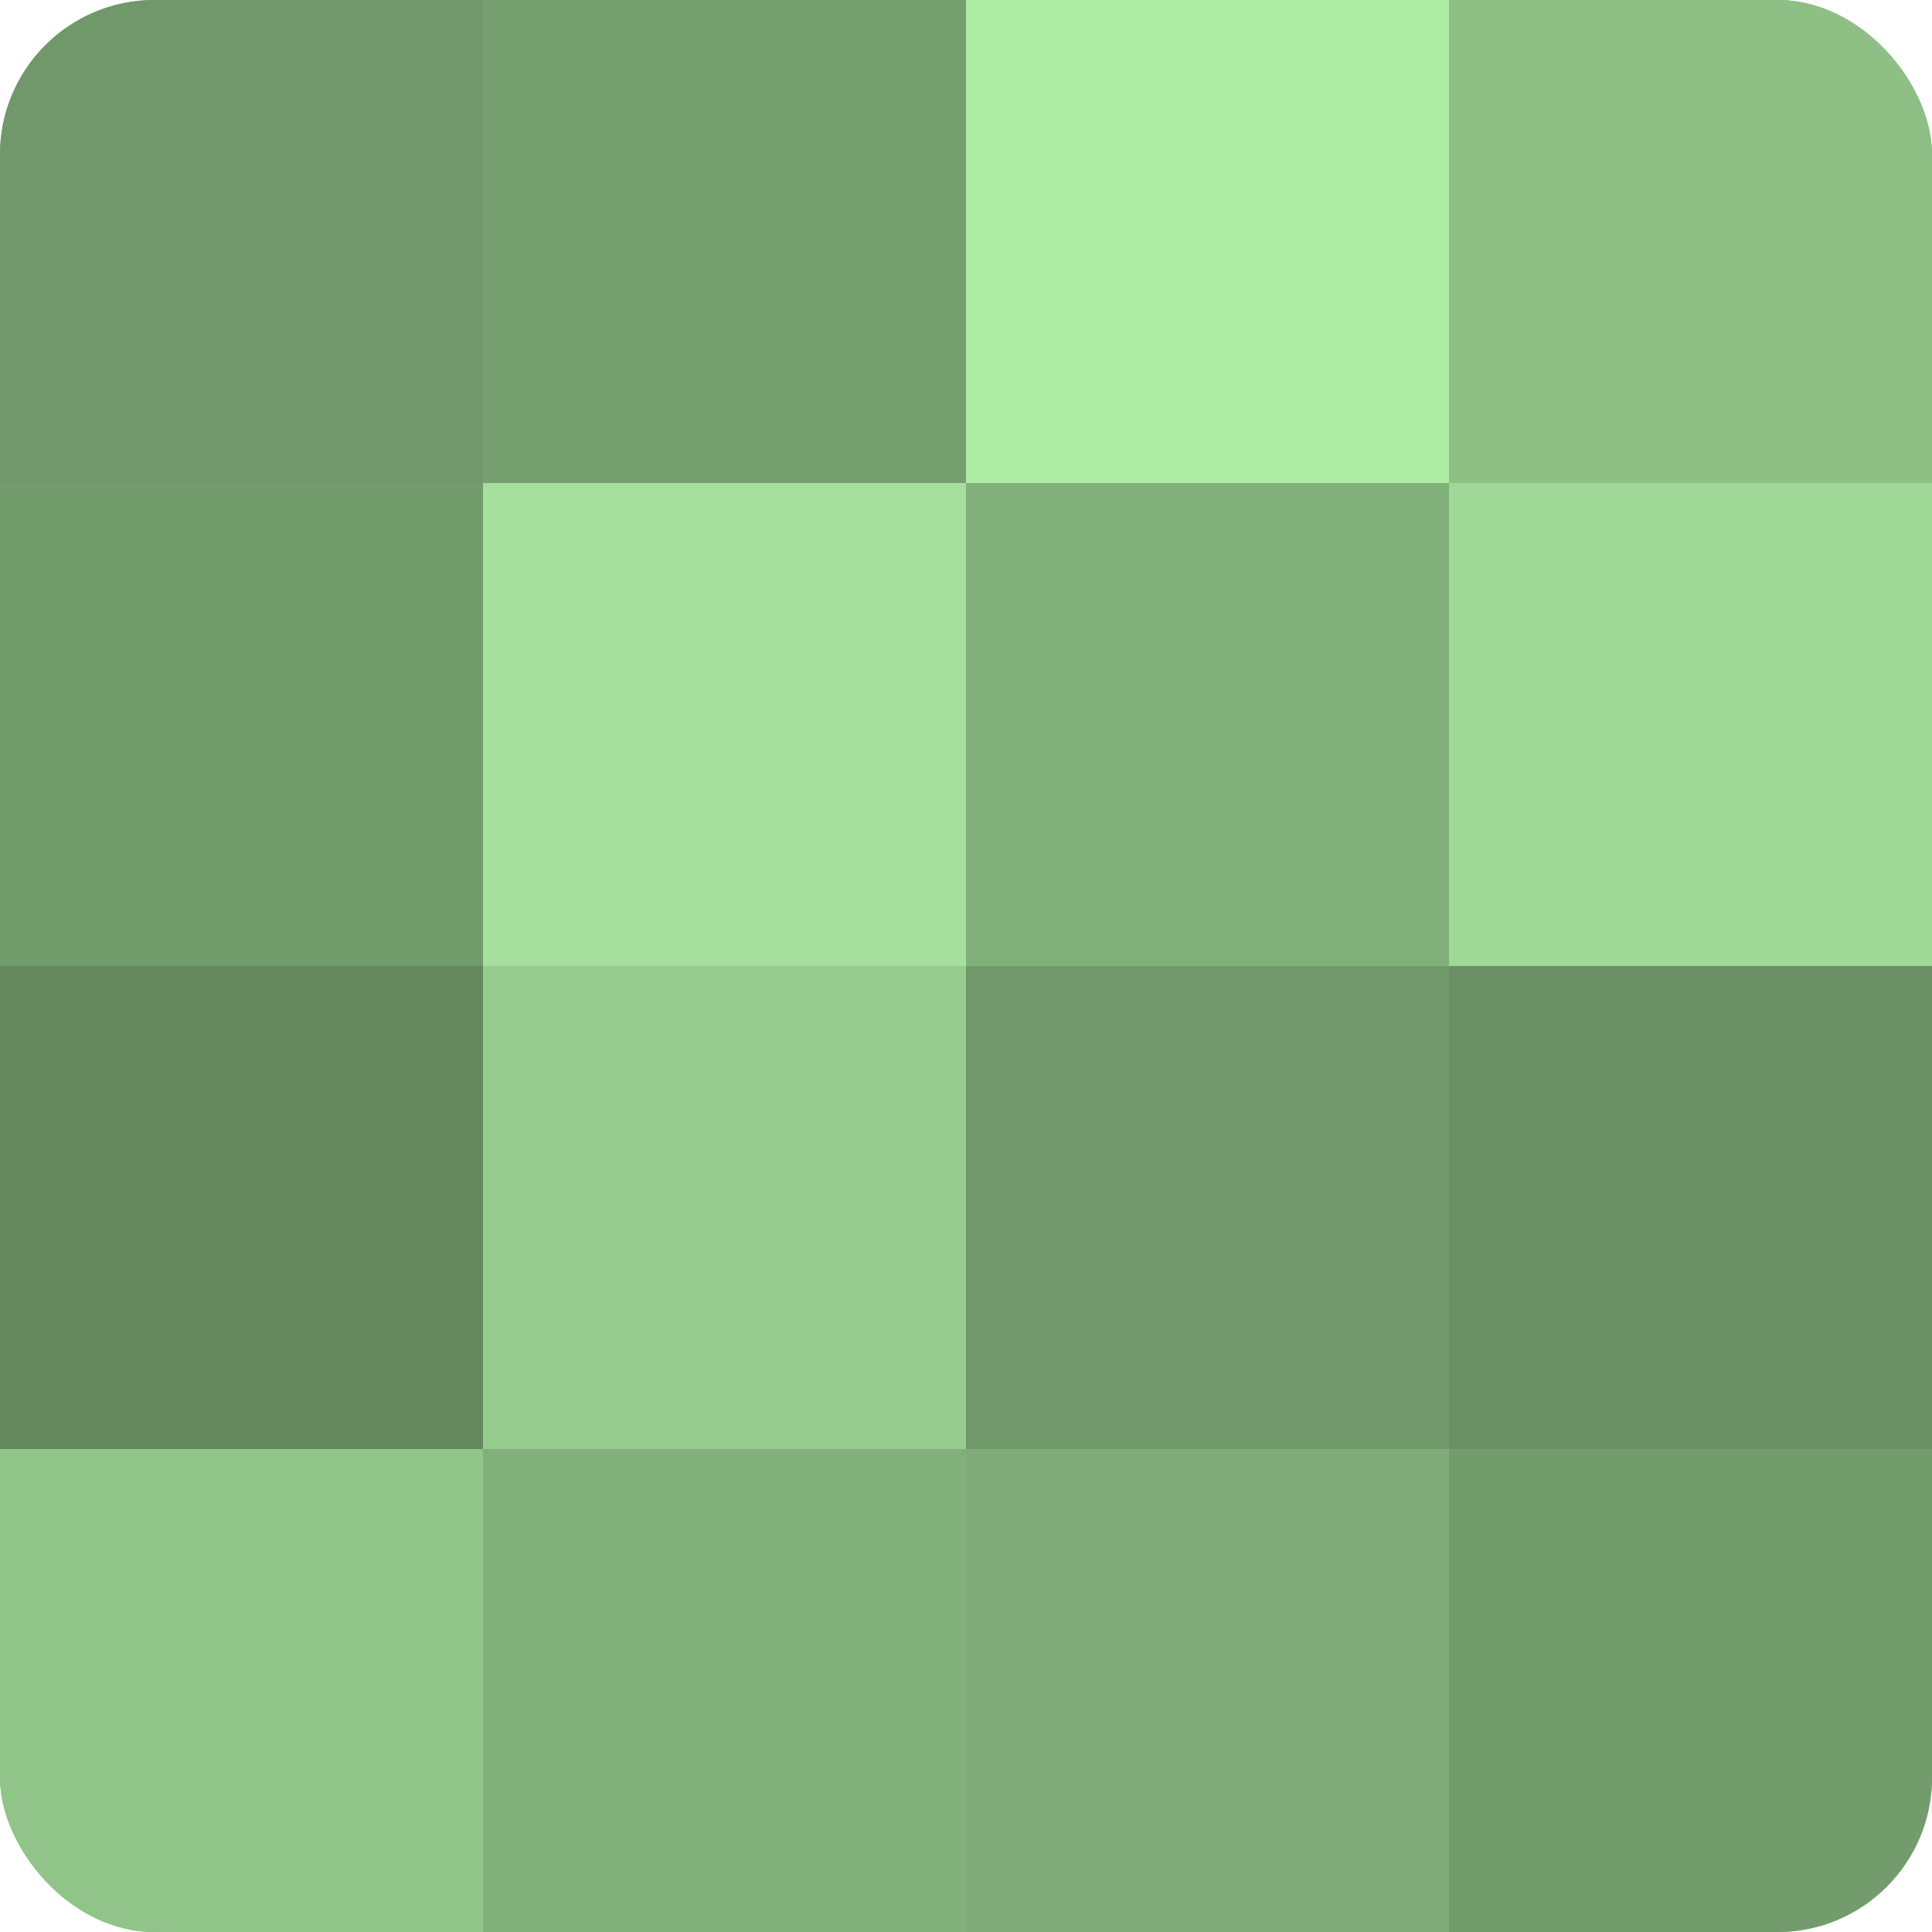
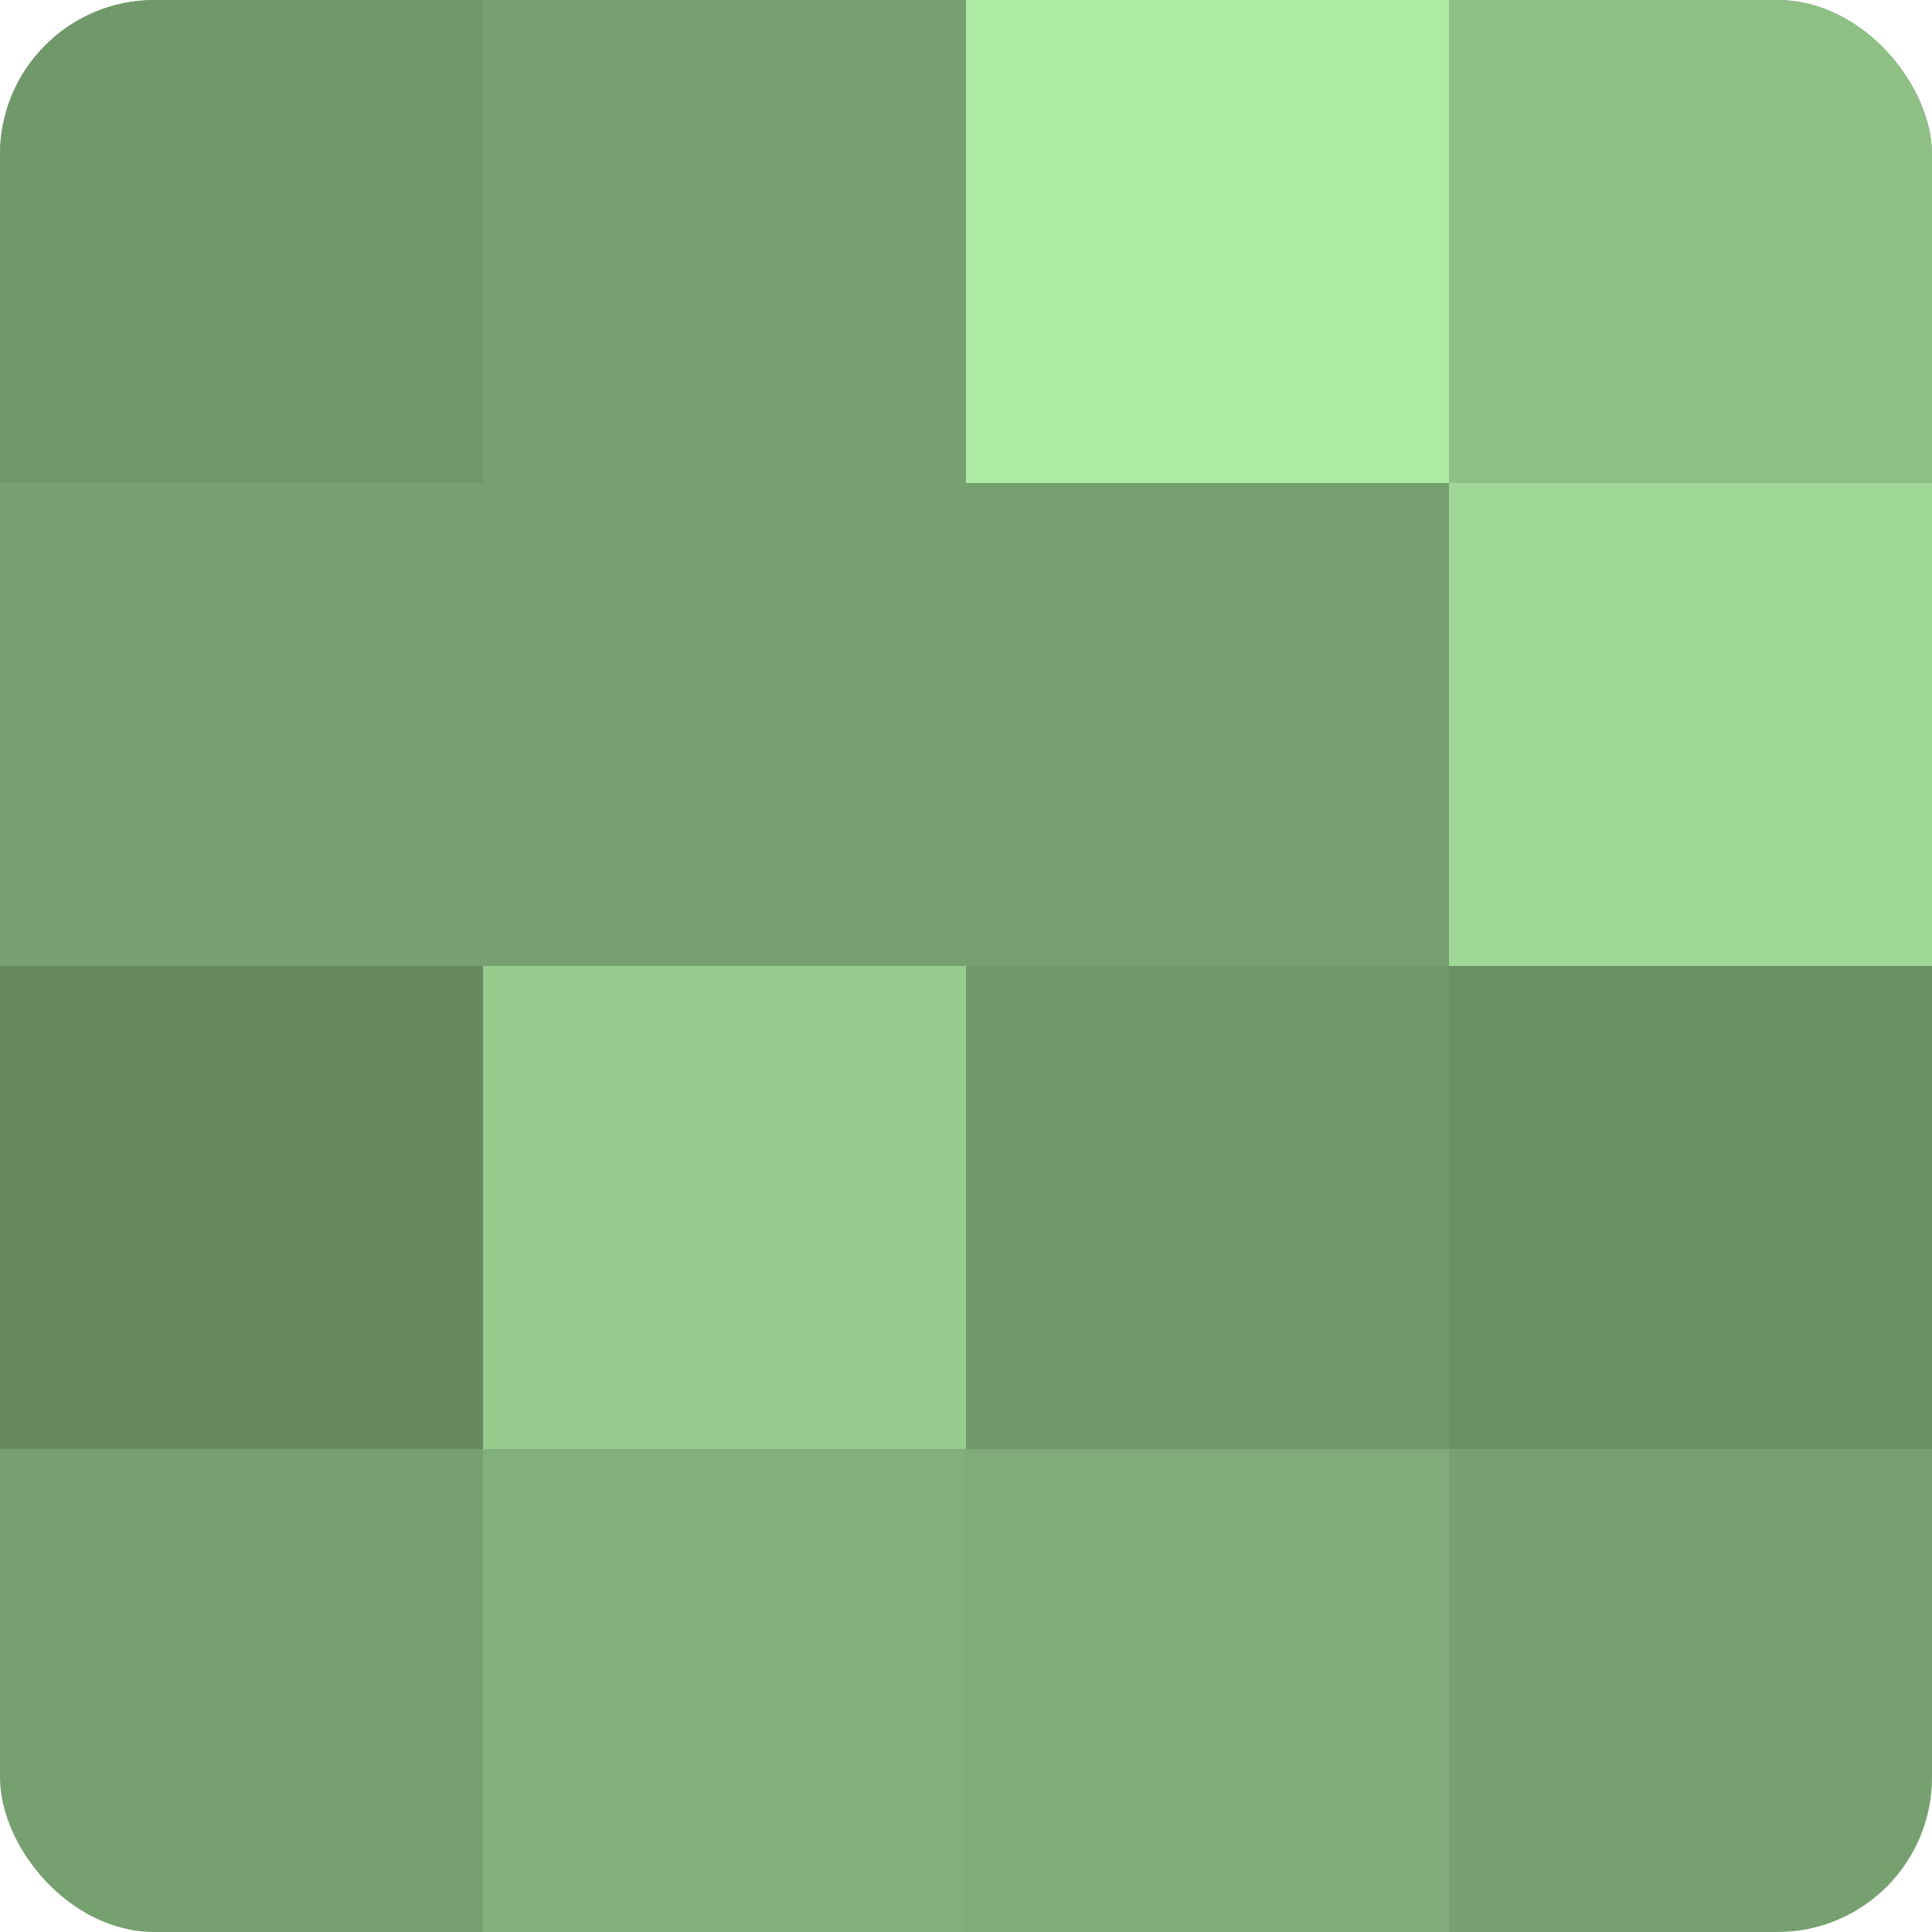
<svg xmlns="http://www.w3.org/2000/svg" width="60" height="60" viewBox="0 0 100 100" preserveAspectRatio="xMidYMid meet">
  <defs>
    <clipPath id="c" width="100" height="100">
      <rect width="100" height="100" rx="8" ry="8" />
    </clipPath>
  </defs>
  <g clip-path="url(#c)">
    <rect width="100" height="100" fill="#76a070" />
    <rect width="25" height="25" fill="#71986a" />
-     <rect y="25" width="25" height="25" fill="#739c6d" />
    <rect y="50" width="25" height="25" fill="#65885f" />
-     <rect y="75" width="25" height="25" fill="#91c489" />
    <rect x="25" width="25" height="25" fill="#76a070" />
-     <rect x="25" y="25" width="25" height="25" fill="#a6e09d" />
    <rect x="25" y="50" width="25" height="25" fill="#97cc8f" />
    <rect x="25" y="75" width="25" height="25" fill="#82b07b" />
    <rect x="50" width="25" height="25" fill="#aeeca5" />
-     <rect x="50" y="25" width="25" height="25" fill="#82b07b" />
    <rect x="50" y="50" width="25" height="25" fill="#71986a" />
    <rect x="50" y="75" width="25" height="25" fill="#7fac78" />
    <rect x="75" width="25" height="25" fill="#8ec086" />
    <rect x="75" y="25" width="25" height="25" fill="#a0d897" />
    <rect x="75" y="50" width="25" height="25" fill="#6b9065" />
-     <rect x="75" y="75" width="25" height="25" fill="#739c6d" />
  </g>
</svg>